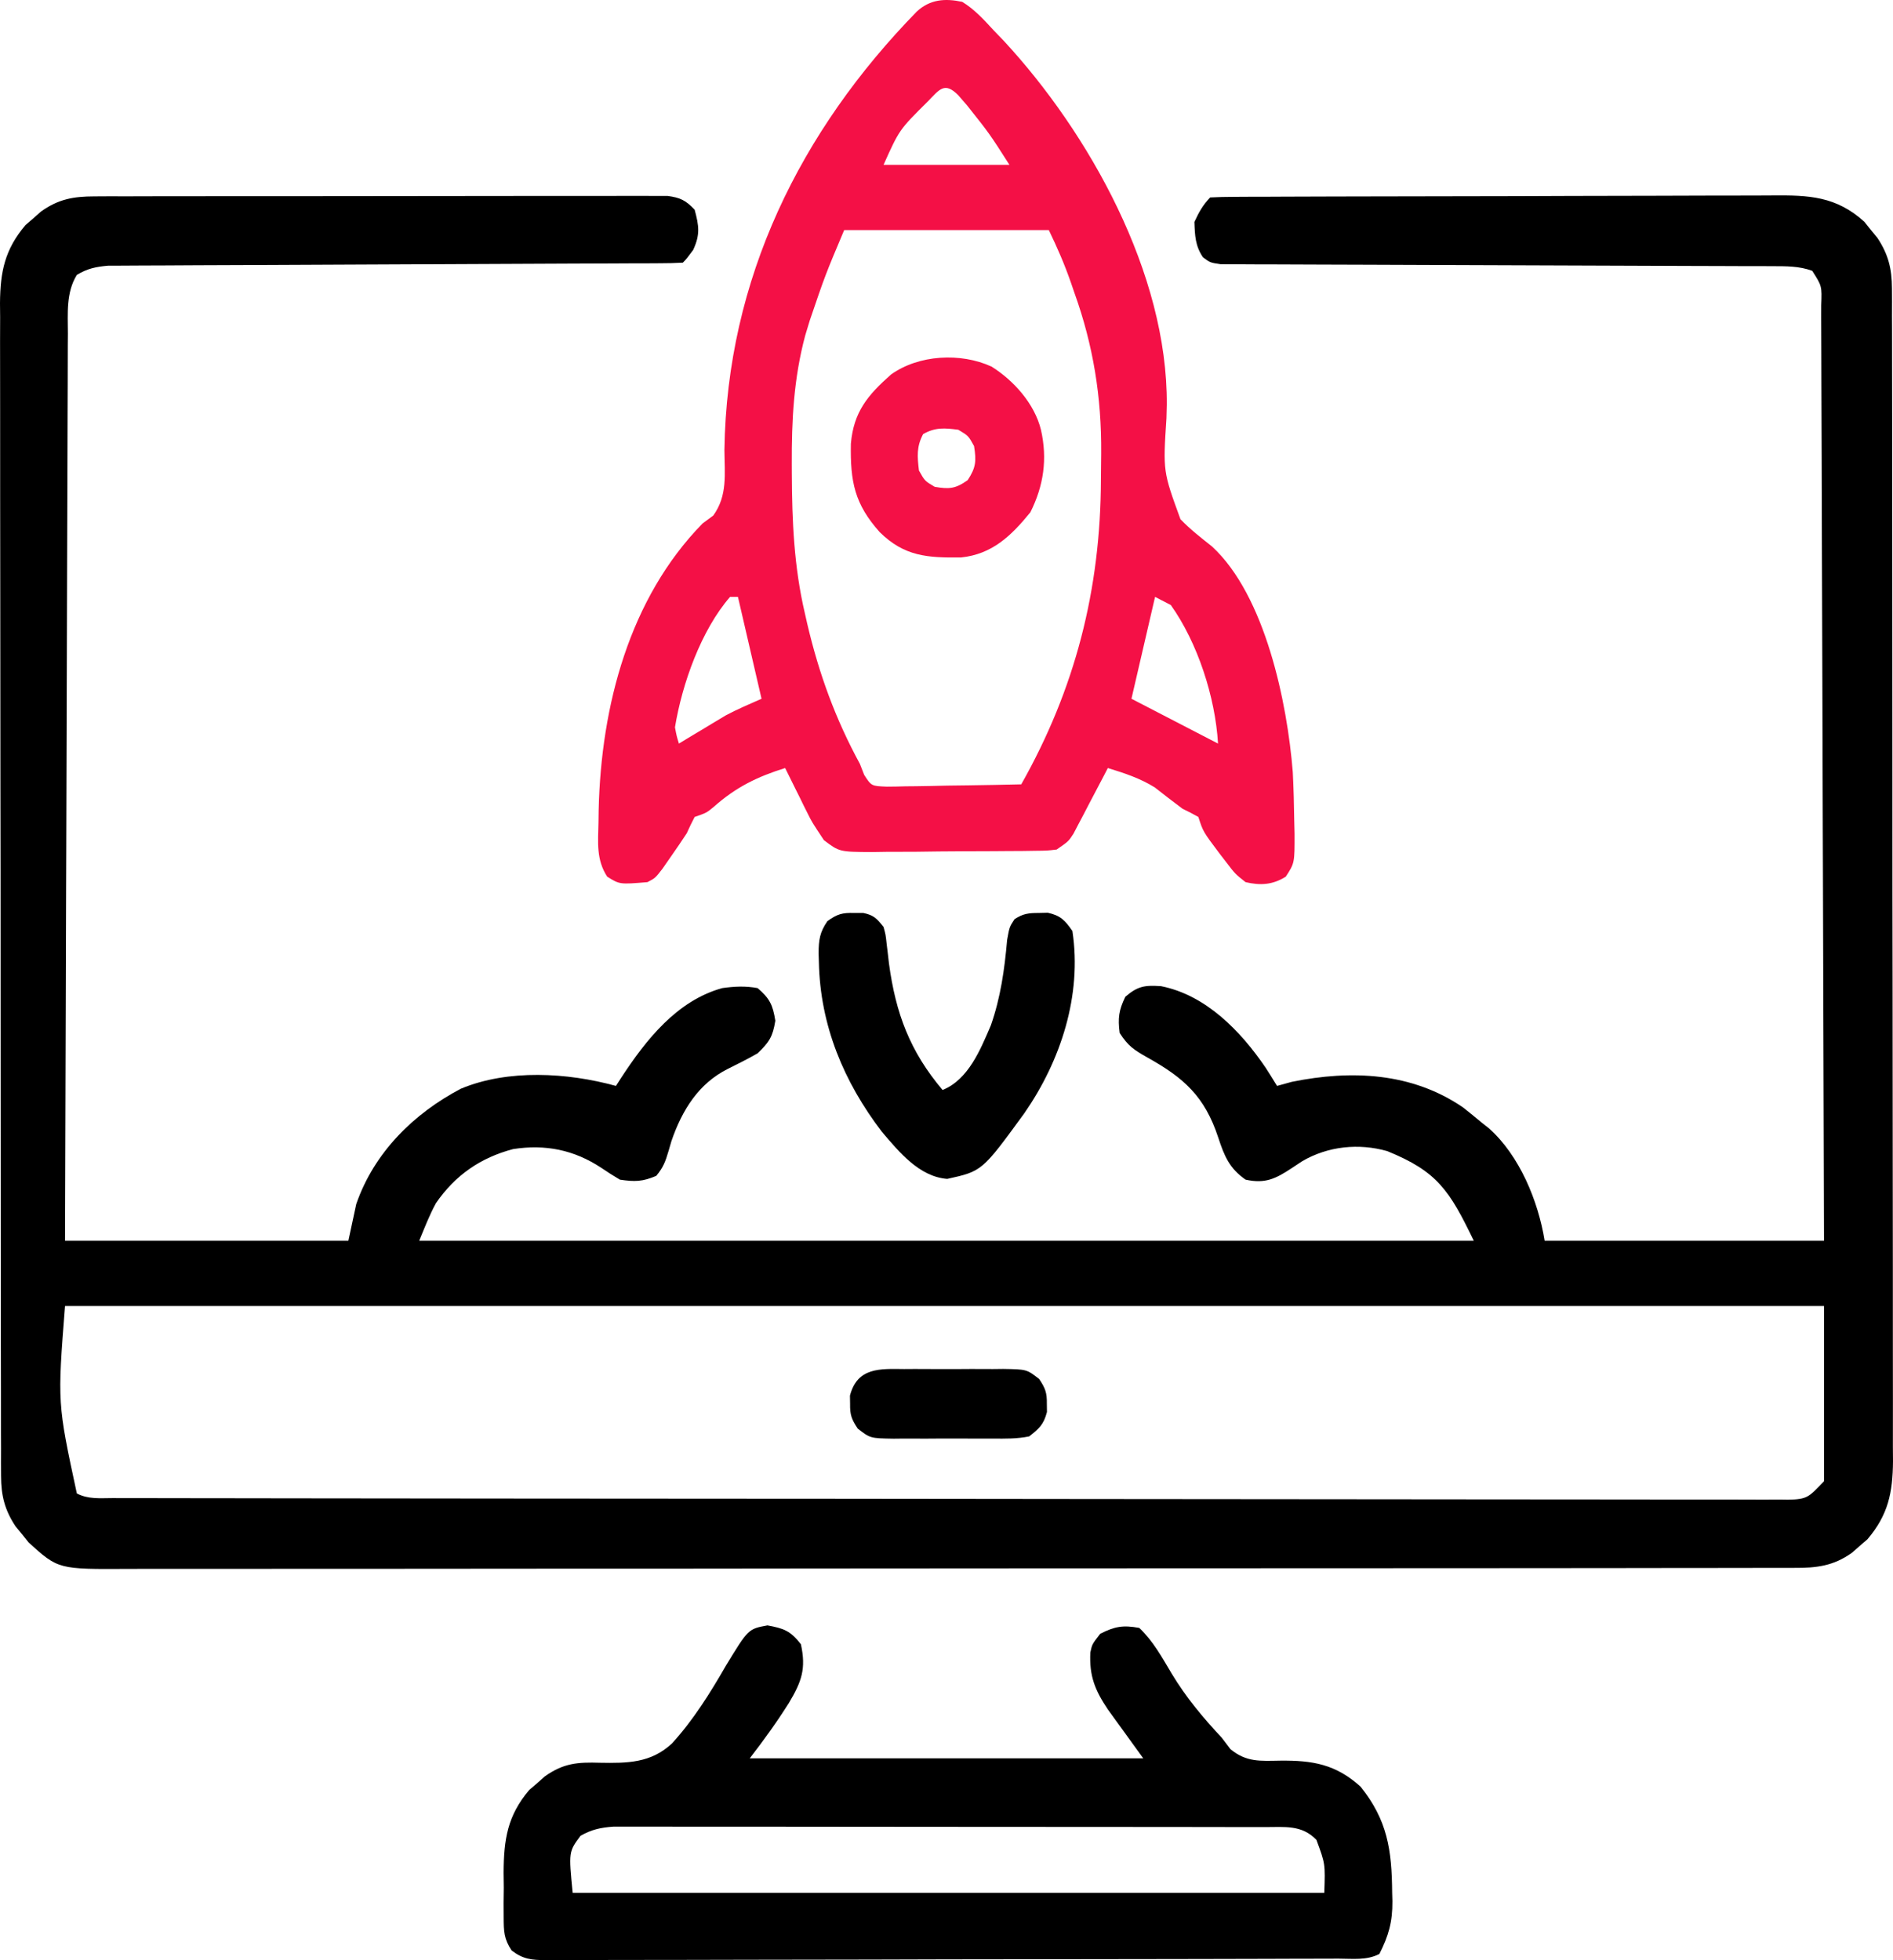
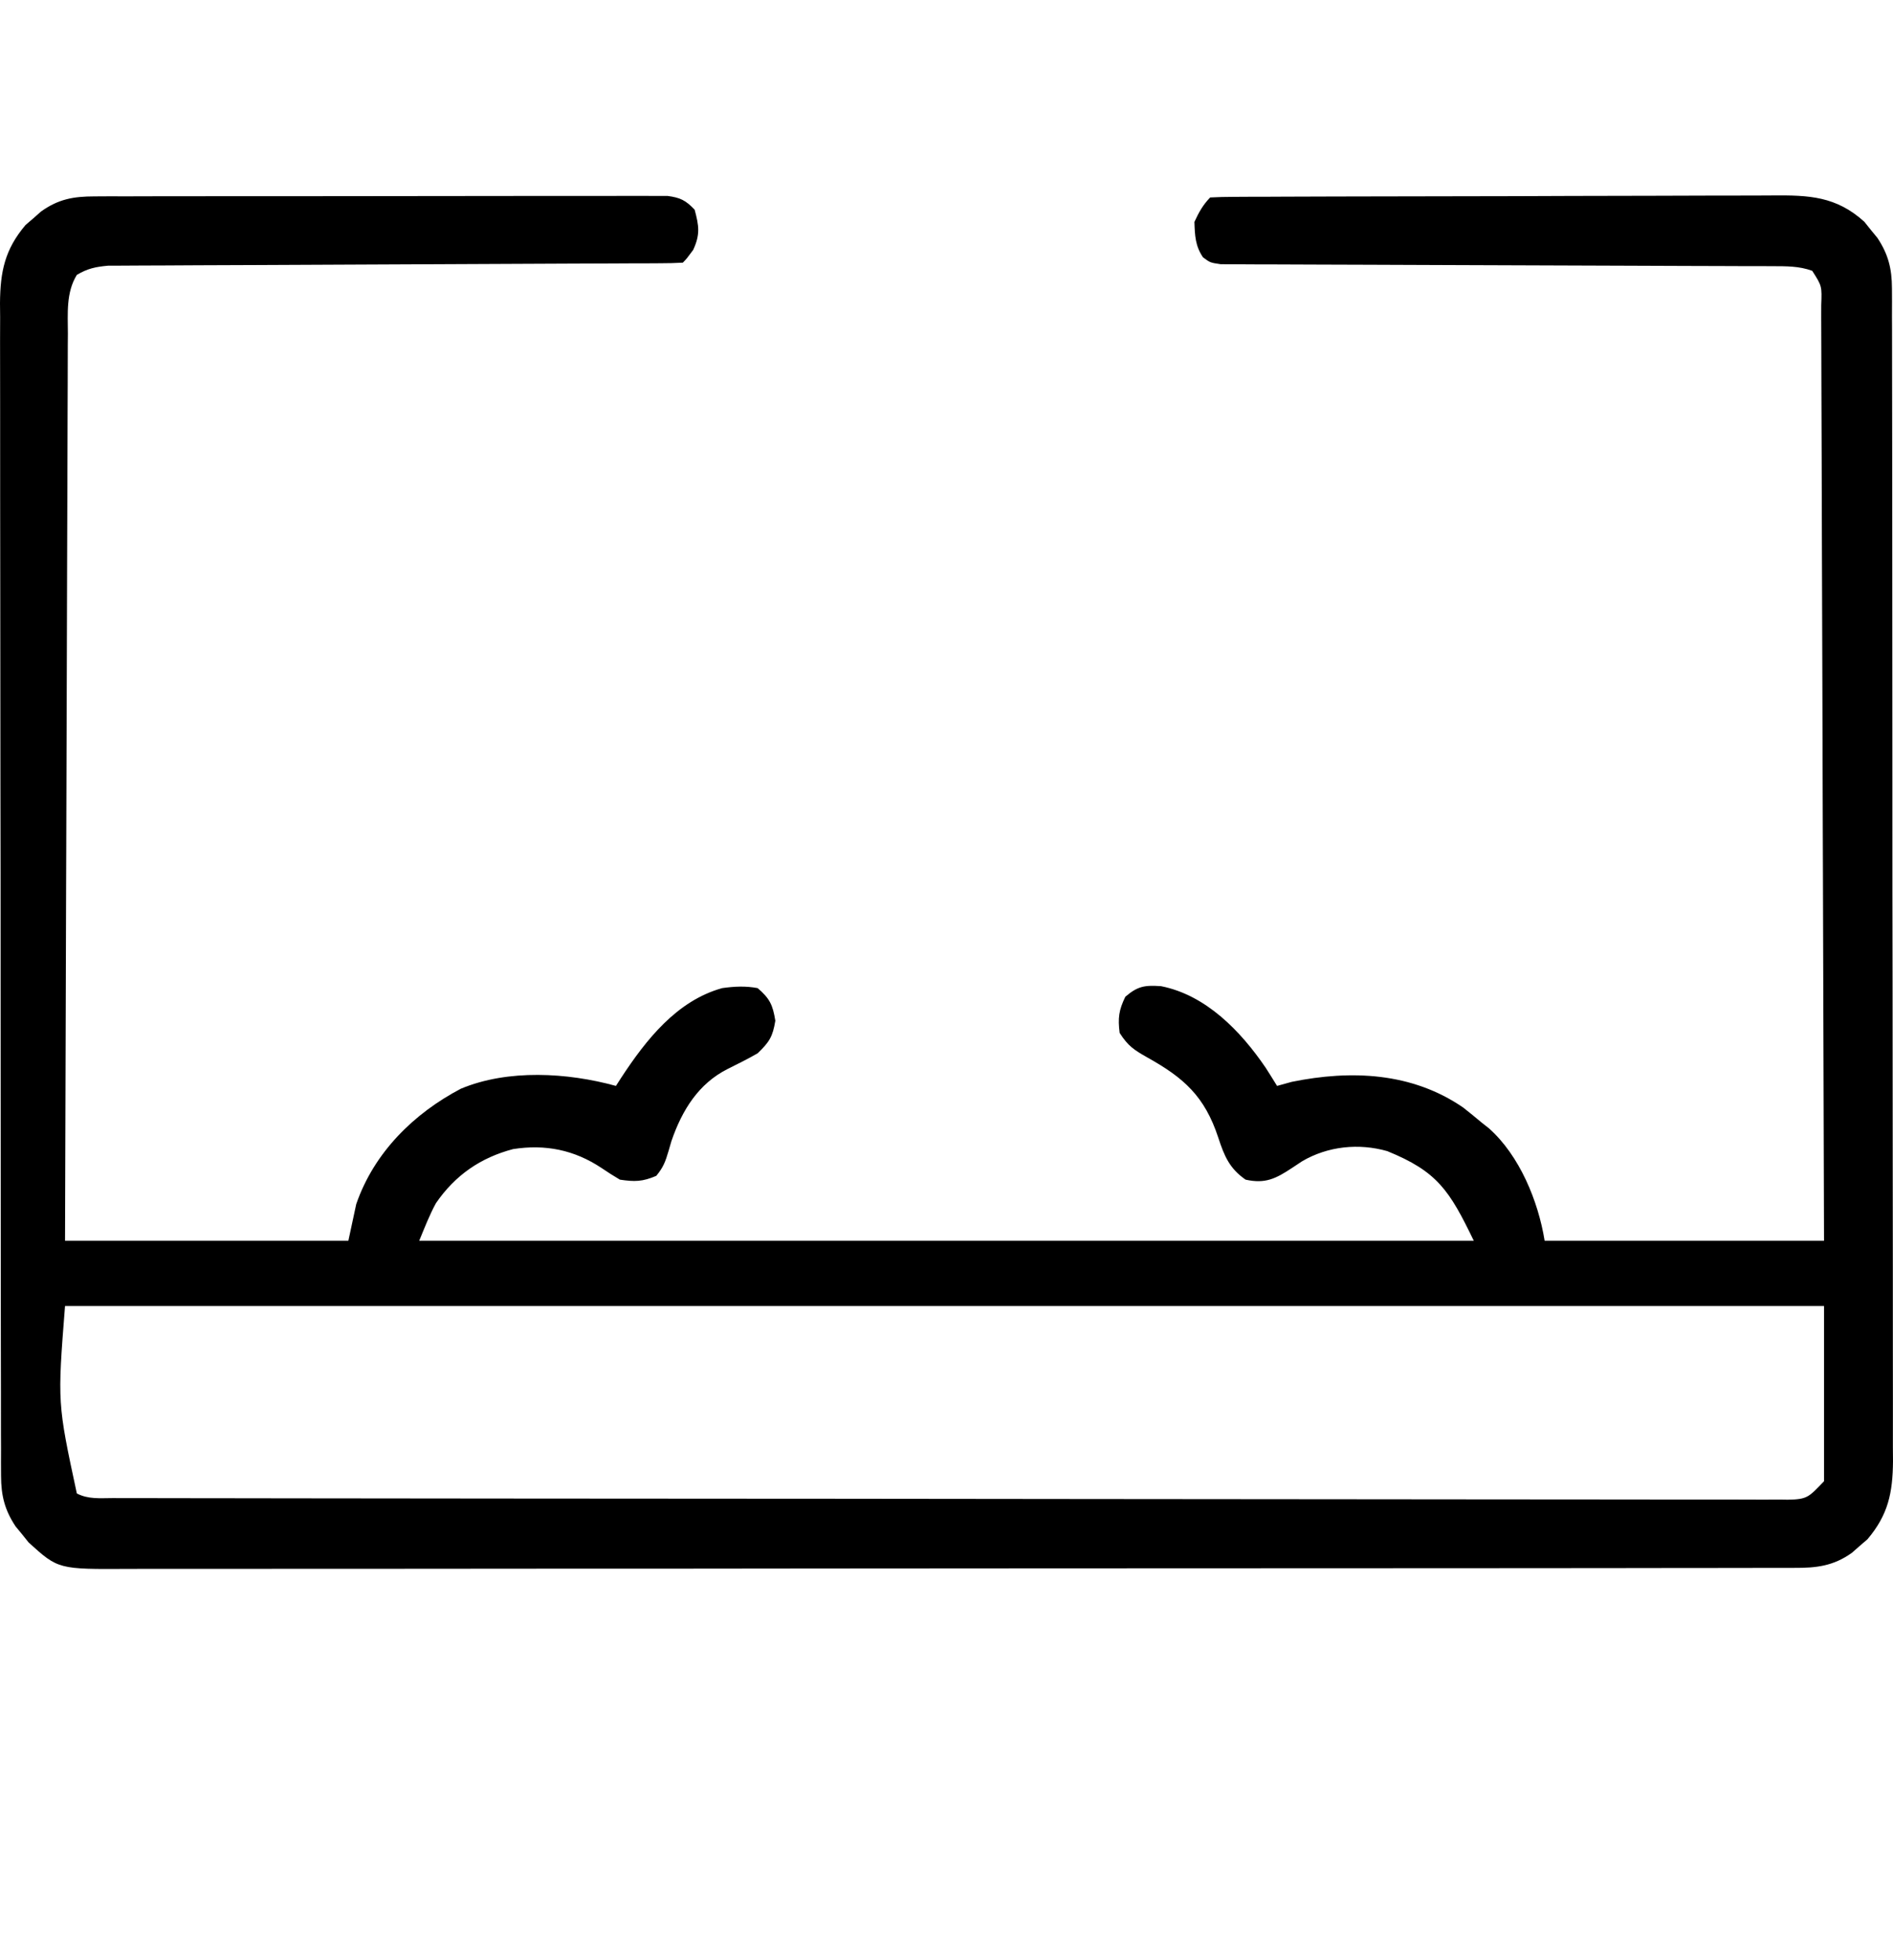
<svg xmlns="http://www.w3.org/2000/svg" width="85" height="88" viewBox="0 0 85 88" fill="none">
  <path d="M4.238 8.817C4.469 8.816 4.699 8.815 4.937 8.813C5.191 8.814 5.446 8.814 5.7 8.815C5.969 8.814 6.238 8.813 6.506 8.812C7.235 8.809 7.964 8.809 8.693 8.81C9.302 8.81 9.911 8.809 10.519 8.808C11.955 8.806 13.39 8.806 14.826 8.807C16.307 8.808 17.789 8.806 19.27 8.802C20.542 8.799 21.814 8.798 23.086 8.798C23.846 8.799 24.605 8.798 25.365 8.796C26.079 8.793 26.793 8.794 27.507 8.796C27.769 8.797 28.031 8.796 28.293 8.795C28.651 8.793 29.008 8.794 29.366 8.796C29.566 8.796 29.766 8.796 29.972 8.796C30.546 8.873 30.788 8.99 31.191 9.414C31.388 10.147 31.445 10.528 31.125 11.221C30.838 11.609 30.838 11.609 30.661 11.792C30.323 11.812 29.985 11.818 29.646 11.819C29.426 11.82 29.206 11.821 28.978 11.823C28.732 11.823 28.485 11.824 28.238 11.824C27.98 11.825 27.723 11.826 27.465 11.828C26.908 11.831 26.351 11.833 25.794 11.834C24.913 11.837 24.033 11.842 23.152 11.846C20.648 11.859 18.143 11.87 15.639 11.88C14.257 11.885 12.875 11.891 11.493 11.899C10.617 11.904 9.742 11.907 8.867 11.909C8.322 11.911 7.777 11.914 7.232 11.918C6.979 11.919 6.726 11.92 6.474 11.92C6.128 11.92 5.783 11.923 5.438 11.926C5.245 11.926 5.052 11.927 4.853 11.928C4.3 11.978 3.931 12.053 3.45 12.341C2.961 13.137 3.046 14.066 3.048 14.978C3.046 15.152 3.045 15.326 3.044 15.505C3.041 16.089 3.041 16.673 3.04 17.256C3.039 17.675 3.037 18.093 3.035 18.512C3.03 19.648 3.027 20.784 3.025 21.92C3.022 23.108 3.018 24.295 3.013 25.482C3.006 27.475 3 29.468 2.995 31.461C2.989 33.513 2.983 35.566 2.976 37.618C2.975 37.808 2.975 37.808 2.975 38.002C2.973 38.637 2.97 39.272 2.968 39.907C2.95 45.172 2.934 50.438 2.92 55.704C7.118 55.704 11.317 55.704 15.642 55.704C15.759 55.16 15.875 54.617 15.996 54.057C16.802 51.726 18.596 49.978 20.695 48.876C22.811 47.992 25.483 48.151 27.657 48.751C27.732 48.634 27.807 48.517 27.885 48.396C29.015 46.67 30.392 44.926 32.428 44.36C32.974 44.284 33.475 44.258 34.019 44.36C34.561 44.825 34.699 45.108 34.814 45.824C34.697 46.546 34.54 46.786 34.019 47.287C33.578 47.54 33.129 47.765 32.675 47.989C31.369 48.647 30.628 49.832 30.148 51.23C30.085 51.446 30.085 51.446 30.021 51.667C29.877 52.152 29.791 52.395 29.469 52.788C28.856 53.052 28.498 53.059 27.834 52.959C27.552 52.794 27.277 52.617 27.006 52.433C25.78 51.62 24.483 51.362 23.041 51.587C21.587 51.969 20.442 52.753 19.574 54.016C19.28 54.556 19.058 55.134 18.823 55.704C34.45 55.704 50.077 55.704 66.177 55.704C65.08 53.431 64.535 52.591 62.29 51.678C61.014 51.315 59.628 51.455 58.472 52.131C58.321 52.231 58.171 52.33 58.016 52.433C57.287 52.915 56.812 53.156 55.929 52.959C55.205 52.454 54.974 51.9 54.703 51.072C54.093 49.215 53.154 48.384 51.511 47.47C50.918 47.131 50.657 46.967 50.275 46.373C50.191 45.705 50.236 45.354 50.529 44.749C51.095 44.262 51.411 44.226 52.132 44.273C54.137 44.668 55.7 46.271 56.834 47.939C57.006 48.208 57.176 48.478 57.343 48.751C57.561 48.691 57.78 48.63 58.005 48.568C60.669 48.026 63.402 48.142 65.702 49.723C65.982 49.944 66.258 50.168 66.531 50.398C66.641 50.485 66.752 50.572 66.865 50.662C68.226 51.877 69.069 53.91 69.358 55.704C73.498 55.704 77.638 55.704 81.903 55.704C81.888 50.209 81.873 44.715 81.854 39.22C81.852 38.572 81.849 37.924 81.847 37.276C81.847 37.082 81.847 37.082 81.846 36.885C81.839 34.793 81.833 32.701 81.828 30.61C81.822 28.465 81.815 26.32 81.807 24.175C81.803 22.97 81.799 21.765 81.797 20.56C81.794 19.426 81.79 18.293 81.785 17.16C81.784 16.743 81.783 16.326 81.782 15.909C81.782 15.342 81.779 14.775 81.776 14.207C81.776 13.957 81.776 13.957 81.777 13.702C81.81 12.841 81.81 12.841 81.373 12.158C80.782 11.942 80.208 11.952 79.585 11.95C79.253 11.949 79.253 11.949 78.914 11.947C78.668 11.947 78.423 11.947 78.178 11.947C77.919 11.946 77.66 11.945 77.402 11.944C76.845 11.942 76.289 11.94 75.732 11.939C74.852 11.937 73.973 11.933 73.093 11.929C70.591 11.918 68.09 11.908 65.588 11.902C64.206 11.899 62.825 11.893 61.443 11.886C60.712 11.882 59.98 11.879 59.249 11.879C58.562 11.878 57.874 11.875 57.187 11.871C56.934 11.869 56.682 11.869 56.429 11.87C56.085 11.87 55.741 11.867 55.397 11.864C55.108 11.863 55.108 11.863 54.813 11.862C54.339 11.792 54.339 11.792 54.017 11.552C53.67 11.039 53.652 10.579 53.632 9.963C53.833 9.528 54.011 9.204 54.339 8.865C54.691 8.846 55.044 8.839 55.397 8.838C55.627 8.837 55.857 8.835 56.094 8.834C56.352 8.834 56.609 8.833 56.867 8.833C57.136 8.831 57.405 8.83 57.675 8.829C58.408 8.826 59.142 8.824 59.876 8.822C60.335 8.821 60.793 8.82 61.252 8.819C62.686 8.816 64.121 8.813 65.555 8.811C67.211 8.81 68.867 8.805 70.523 8.797C71.802 8.792 73.082 8.789 74.362 8.789C75.126 8.788 75.89 8.787 76.654 8.782C77.374 8.778 78.094 8.777 78.814 8.779C79.077 8.779 79.341 8.778 79.604 8.775C81.217 8.761 82.446 8.807 83.713 9.956C83.808 10.075 83.903 10.194 84.002 10.317C84.1 10.436 84.197 10.555 84.298 10.677C84.787 11.411 84.951 12.062 84.953 12.947C84.954 13.14 84.955 13.334 84.956 13.533C84.956 13.744 84.955 13.956 84.954 14.173C84.955 14.399 84.956 14.624 84.957 14.856C84.959 15.481 84.959 16.106 84.959 16.732C84.958 17.406 84.96 18.08 84.962 18.755C84.965 20.076 84.966 21.397 84.966 22.718C84.966 23.792 84.967 24.866 84.968 25.939C84.971 28.984 84.973 32.029 84.973 35.074C84.973 35.238 84.973 35.402 84.973 35.572C84.973 35.736 84.973 35.9 84.973 36.069C84.972 38.733 84.976 41.396 84.981 44.06C84.986 46.795 84.988 49.529 84.988 52.264C84.988 53.8 84.989 55.335 84.993 56.871C84.996 58.178 84.997 59.485 84.994 60.792C84.993 61.459 84.993 62.126 84.996 62.793C84.999 63.516 84.997 64.24 84.995 64.963C84.996 65.173 84.998 65.383 85 65.6C84.988 67.021 84.783 68.006 83.853 69.104C83.738 69.203 83.623 69.302 83.505 69.403C83.39 69.504 83.275 69.606 83.157 69.71C82.323 70.306 81.561 70.394 80.568 70.388C80.434 70.388 80.3 70.389 80.163 70.39C79.713 70.391 79.264 70.391 78.815 70.39C78.49 70.39 78.165 70.391 77.84 70.392C76.947 70.394 76.053 70.394 75.159 70.394C74.195 70.394 73.232 70.396 72.269 70.398C70.38 70.401 68.492 70.402 66.604 70.402C65.07 70.402 63.535 70.403 62.001 70.404C57.652 70.407 53.304 70.409 48.955 70.409C48.838 70.409 48.721 70.409 48.6 70.409C48.363 70.409 48.126 70.409 47.889 70.409C44.201 70.408 40.513 70.411 36.825 70.416C32.681 70.422 28.538 70.425 24.395 70.424C22.201 70.424 20.008 70.425 17.814 70.429C15.946 70.433 14.078 70.433 12.21 70.431C11.257 70.43 10.304 70.43 9.351 70.433C8.479 70.436 7.606 70.435 6.734 70.432C6.418 70.431 6.102 70.432 5.786 70.434C2.614 70.453 2.614 70.453 1.287 69.249C1.192 69.13 1.097 69.011 0.998 68.888C0.901 68.77 0.803 68.651 0.702 68.529C0.213 67.795 0.049 67.144 0.047 66.259C0.046 66.066 0.045 65.872 0.044 65.673C0.045 65.462 0.045 65.25 0.046 65.032C0.045 64.807 0.044 64.582 0.043 64.35C0.041 63.724 0.041 63.099 0.042 62.474C0.042 61.8 0.04 61.126 0.038 60.451C0.035 59.13 0.034 57.809 0.034 56.488C0.034 55.414 0.033 54.34 0.032 53.266C0.029 50.221 0.027 47.176 0.027 44.132C0.027 43.968 0.027 43.803 0.027 43.634C0.027 43.47 0.027 43.306 0.027 43.136C0.028 40.473 0.024 37.809 0.019 35.146C0.014 32.411 0.012 29.676 0.012 26.941C0.012 25.406 0.011 23.87 0.007 22.335C0.004 21.028 0.003 19.721 0.006 18.413C0.007 17.747 0.007 17.08 0.004 16.413C0.001 15.69 0.003 14.966 0.006 14.243C0.004 14.033 0.002 13.823 0 13.606C0.012 12.185 0.217 11.2 1.147 10.101C1.262 10.003 1.377 9.904 1.495 9.803C1.61 9.701 1.725 9.6 1.843 9.495C2.625 8.937 3.297 8.819 4.238 8.817ZM2.92 58.631C2.578 62.988 2.578 62.988 3.45 67.047C3.967 67.315 4.487 67.256 5.054 67.255C5.185 67.255 5.315 67.256 5.45 67.256C5.893 67.257 6.336 67.257 6.779 67.257C7.098 67.258 7.417 67.259 7.736 67.259C8.617 67.261 9.497 67.262 10.377 67.262C11.325 67.263 12.273 67.265 13.221 67.266C15.512 67.27 17.803 67.272 20.093 67.273C21.171 67.274 22.249 67.275 23.327 67.276C26.907 67.279 30.488 67.282 34.068 67.283C34.998 67.284 35.928 67.284 36.857 67.284C37.204 67.284 37.204 67.284 37.557 67.285C41.303 67.286 45.05 67.291 48.796 67.297C52.638 67.303 56.481 67.306 60.323 67.307C62.482 67.307 64.641 67.309 66.8 67.313C68.638 67.317 70.476 67.319 72.314 67.317C73.252 67.316 74.19 67.317 75.129 67.32C75.987 67.323 76.845 67.323 77.703 67.32C78.015 67.32 78.326 67.321 78.637 67.323C79.059 67.326 79.48 67.324 79.902 67.321C80.085 67.324 80.085 67.324 80.272 67.327C81.162 67.313 81.212 67.214 81.903 66.499C81.903 63.902 81.903 61.306 81.903 58.631C55.839 58.631 29.774 58.631 2.92 58.631Z" fill="black" />
-   <path d="M43.207 0.083C43.761 0.424 44.177 0.882 44.62 1.364C44.768 1.517 44.915 1.67 45.067 1.828C48.889 5.951 52.437 12.277 52.391 18.175C52.384 18.473 52.384 18.473 52.376 18.776C52.221 21.163 52.221 21.163 53.005 23.309C53.441 23.765 53.933 24.145 54.424 24.535C56.814 26.741 57.8 31.545 58.049 34.663C58.086 35.399 58.105 36.133 58.115 36.87C58.12 37.055 58.125 37.241 58.129 37.431C58.132 38.743 58.132 38.743 57.735 39.356C57.144 39.728 56.589 39.758 55.929 39.603C55.465 39.237 55.465 39.237 55.045 38.688C54.952 38.567 54.859 38.446 54.762 38.321C54.02 37.334 54.02 37.334 53.809 36.676C53.578 36.544 53.341 36.424 53.102 36.31C52.68 35.997 52.265 35.675 51.852 35.35C51.182 34.934 50.49 34.71 49.744 34.48C49.694 34.578 49.643 34.676 49.591 34.777C49.36 35.22 49.127 35.662 48.894 36.104C48.814 36.258 48.734 36.412 48.652 36.571C48.574 36.718 48.496 36.865 48.416 37.017C48.344 37.153 48.273 37.289 48.2 37.43C47.977 37.773 47.977 37.773 47.447 38.139C47.014 38.19 47.014 38.19 46.493 38.195C46.2 38.2 46.2 38.2 45.901 38.204C45.69 38.205 45.48 38.206 45.262 38.207C45.045 38.209 44.829 38.211 44.605 38.212C44.146 38.215 43.687 38.217 43.228 38.217C42.526 38.219 41.824 38.228 41.121 38.238C40.676 38.239 40.23 38.241 39.785 38.242C39.574 38.245 39.364 38.249 39.148 38.252C37.691 38.244 37.691 38.244 36.996 37.719C36.455 36.901 36.455 36.901 36.273 36.535C36.182 36.354 36.182 36.354 36.089 36.169C36.029 36.045 35.969 35.922 35.907 35.795C35.843 35.668 35.78 35.542 35.715 35.411C35.56 35.102 35.407 34.791 35.255 34.48C34.005 34.87 33.047 35.337 32.053 36.22C31.721 36.493 31.721 36.493 31.191 36.676C31.064 36.915 30.949 37.16 30.838 37.407C30.608 37.758 30.372 38.105 30.131 38.448C29.945 38.715 29.945 38.715 29.756 38.988C29.424 39.42 29.424 39.42 29.071 39.603C27.823 39.707 27.823 39.707 27.263 39.355C26.768 38.588 26.854 37.829 26.873 36.927C26.876 36.739 26.878 36.551 26.881 36.357C26.991 31.685 28.262 26.859 31.545 23.502C31.704 23.384 31.864 23.266 32.028 23.144C32.675 22.244 32.536 21.289 32.528 20.198C32.641 12.513 35.943 5.871 41.164 0.52C41.765 -0.035 42.439 -0.081 43.207 0.083ZM41.672 4.543C40.38 5.823 40.38 5.823 39.673 7.401C41.539 7.401 43.405 7.401 45.327 7.401C44.433 6.002 44.433 6.002 43.428 4.737C43.294 4.582 43.16 4.427 43.022 4.268C42.414 3.664 42.194 4.005 41.672 4.543ZM37.906 10.329C37.056 12.344 37.056 12.344 36.36 14.388C36.291 14.614 36.223 14.839 36.153 15.071C35.64 16.995 35.544 18.866 35.553 20.849C35.554 20.987 35.554 21.125 35.555 21.267C35.564 23.396 35.653 25.452 36.139 27.527C36.174 27.682 36.209 27.836 36.245 27.995C36.773 30.249 37.513 32.277 38.613 34.297C38.707 34.539 38.707 34.539 38.803 34.786C39.127 35.289 39.127 35.289 39.819 35.316C40.101 35.316 40.382 35.31 40.663 35.301C40.886 35.299 40.886 35.299 41.113 35.297C41.586 35.292 42.059 35.281 42.533 35.269C42.854 35.265 43.175 35.26 43.496 35.257C44.283 35.246 45.07 35.231 45.857 35.212C48.269 30.941 49.421 26.49 49.434 21.522C49.435 21.13 49.441 20.738 49.446 20.345C49.465 17.838 49.091 15.501 48.242 13.142C48.164 12.914 48.164 12.914 48.084 12.681C47.797 11.856 47.477 11.122 47.094 10.329C44.062 10.329 41.03 10.329 37.906 10.329ZM32.782 26.796C31.484 28.289 30.628 30.696 30.308 32.651C30.382 33.044 30.382 33.044 30.485 33.382C30.649 33.283 30.813 33.184 30.982 33.081C31.203 32.949 31.424 32.817 31.644 32.685C31.752 32.62 31.859 32.554 31.97 32.487C32.132 32.391 32.132 32.391 32.296 32.292C32.442 32.205 32.442 32.205 32.591 32.115C33.111 31.837 33.656 31.609 34.195 31.37C33.845 29.86 33.495 28.351 33.135 26.796C33.018 26.796 32.902 26.796 32.782 26.796ZM51.865 26.796C51.515 28.305 51.165 29.814 50.805 31.37C51.249 31.6 51.694 31.83 52.152 32.067C53.422 32.725 53.422 32.725 54.692 33.382C54.568 31.292 53.775 28.853 52.572 27.162C52.338 27.041 52.105 26.92 51.865 26.796Z" fill="#F41046" />
-   <path d="M34.461 72.97C35.195 73.106 35.492 73.211 35.962 73.816C36.202 74.913 35.997 75.492 35.426 76.448C34.878 77.318 34.293 78.126 33.665 78.939C39.496 78.939 45.327 78.939 51.335 78.939C50.81 78.214 50.285 77.49 49.745 76.743C49.162 75.875 48.907 75.235 48.959 74.186C49.038 73.816 49.038 73.816 49.402 73.347C50.063 73.012 50.432 72.95 51.158 73.084C51.786 73.685 52.168 74.392 52.616 75.142C53.261 76.213 54.024 77.118 54.869 78.024C54.995 78.19 55.121 78.357 55.251 78.528C55.974 79.12 56.589 79.055 57.486 79.042C58.934 79.027 59.981 79.201 61.096 80.213C62.295 81.714 62.497 83.034 62.511 84.977C62.517 85.161 62.517 85.161 62.522 85.35C62.529 86.287 62.35 86.906 61.937 87.721C61.362 88.019 60.729 87.931 60.097 87.931C59.941 87.932 59.785 87.932 59.625 87.933C59.1 87.935 58.576 87.936 58.051 87.936C57.676 87.938 57.301 87.939 56.926 87.94C55.905 87.943 54.885 87.945 53.864 87.947C53.227 87.948 52.59 87.949 51.953 87.95C49.961 87.954 47.969 87.956 45.977 87.958C43.675 87.959 41.372 87.964 39.07 87.972C37.292 87.977 35.515 87.98 33.737 87.98C32.674 87.981 31.612 87.983 30.549 87.987C29.55 87.991 28.551 87.992 27.551 87.99C27.184 87.99 26.817 87.991 26.45 87.994C25.949 87.997 25.449 87.996 24.948 87.993C24.802 87.995 24.656 87.997 24.506 87.999C23.868 87.992 23.494 87.963 22.974 87.565C22.625 87.045 22.619 86.702 22.616 86.072C22.615 85.858 22.614 85.644 22.613 85.423C22.618 85.089 22.618 85.089 22.622 84.748C22.619 84.528 22.616 84.308 22.613 84.081C22.62 82.563 22.789 81.511 23.764 80.358C23.879 80.26 23.994 80.161 24.113 80.06C24.285 79.907 24.285 79.907 24.46 79.752C25.304 79.15 25.944 79.106 26.941 79.137C28.168 79.158 29.225 79.154 30.172 78.271C31.129 77.224 31.888 76.007 32.599 74.772C33.6 73.129 33.6 73.129 34.461 72.97ZM26.067 82.415C25.534 83.133 25.534 83.133 25.714 84.977C36.851 84.977 47.988 84.977 59.463 84.977C59.508 83.673 59.508 83.673 59.11 82.598C58.448 81.913 57.69 82.026 56.79 82.025C56.663 82.024 56.536 82.024 56.405 82.024C55.98 82.022 55.554 82.023 55.129 82.023C54.823 82.022 54.518 82.022 54.213 82.021C53.385 82.019 52.556 82.019 51.727 82.019C51.035 82.019 50.344 82.018 49.652 82.017C48.021 82.016 46.389 82.015 44.758 82.015C43.074 82.016 41.391 82.014 39.707 82.011C38.262 82.008 36.817 82.007 35.372 82.007C34.508 82.007 33.645 82.007 32.782 82.005C31.97 82.003 31.159 82.003 30.347 82.005C30.049 82.005 29.751 82.004 29.453 82.003C29.046 82.002 28.64 82.003 28.233 82.004C27.892 82.004 27.892 82.004 27.543 82.004C26.963 82.048 26.577 82.13 26.067 82.415Z" fill="black" />
-   <path d="M38.359 40.986C38.562 40.987 38.562 40.987 38.768 40.987C39.237 41.086 39.372 41.235 39.673 41.615C39.768 41.962 39.768 41.962 39.81 42.352C39.827 42.496 39.845 42.64 39.863 42.788C39.88 42.941 39.898 43.093 39.916 43.251C40.22 45.502 40.862 47.207 42.324 48.934C43.477 48.467 44.015 47.145 44.492 46.031C44.934 44.764 45.105 43.525 45.223 42.192C45.327 41.615 45.327 41.615 45.554 41.267C45.938 41.013 46.188 40.987 46.642 40.986C46.776 40.983 46.911 40.979 47.049 40.976C47.62 41.105 47.815 41.308 48.154 41.798C48.592 44.696 47.625 47.621 46.002 49.968C44.1 52.579 44.1 52.579 42.533 52.925C41.278 52.827 40.382 51.729 39.598 50.81C37.891 48.574 36.825 46.039 36.769 43.182C36.765 43.056 36.761 42.931 36.757 42.801C36.759 42.194 36.81 41.85 37.154 41.351C37.602 41.031 37.82 40.972 38.359 40.986Z" fill="black" />
-   <path d="M44.521 16.457C45.513 17.078 46.449 18.116 46.741 19.293C47.039 20.606 46.863 21.808 46.266 22.998C45.398 24.067 44.546 24.879 43.159 25.026C41.654 25.044 40.614 24.986 39.502 23.891C38.375 22.628 38.175 21.635 38.206 19.924C38.328 18.485 38.975 17.729 40.009 16.813C41.257 15.922 43.135 15.821 44.521 16.457ZM41.451 19.488C41.15 20.055 41.188 20.489 41.263 21.123C41.525 21.592 41.525 21.592 41.97 21.855C42.619 21.967 42.904 21.944 43.45 21.557C43.823 20.992 43.845 20.697 43.737 20.025C43.483 19.564 43.483 19.564 43.03 19.293C42.418 19.215 41.999 19.176 41.451 19.488Z" fill="#F41046" />
-   <path d="M40.595 61.462C40.753 61.461 40.911 61.46 41.074 61.459C41.408 61.459 41.742 61.46 42.076 61.463C42.587 61.467 43.097 61.463 43.608 61.459C43.932 61.459 44.257 61.46 44.582 61.462C44.81 61.459 44.81 61.459 45.044 61.457C46.102 61.474 46.102 61.474 46.66 61.908C46.938 62.322 47.013 62.523 47.006 63.022C47.007 63.143 47.009 63.264 47.011 63.388C46.867 63.949 46.66 64.137 46.211 64.486C45.668 64.597 45.133 64.589 44.582 64.583C44.344 64.584 44.344 64.584 44.102 64.585C43.769 64.586 43.435 64.585 43.101 64.582C42.59 64.578 42.08 64.582 41.569 64.586C41.244 64.586 40.919 64.585 40.595 64.583C40.366 64.586 40.366 64.586 40.132 64.588C39.075 64.571 39.075 64.571 38.517 64.137C38.238 63.723 38.163 63.522 38.171 63.022C38.168 62.841 38.168 62.841 38.165 62.657C38.494 61.373 39.533 61.451 40.595 61.462Z" fill="black" />
</svg>